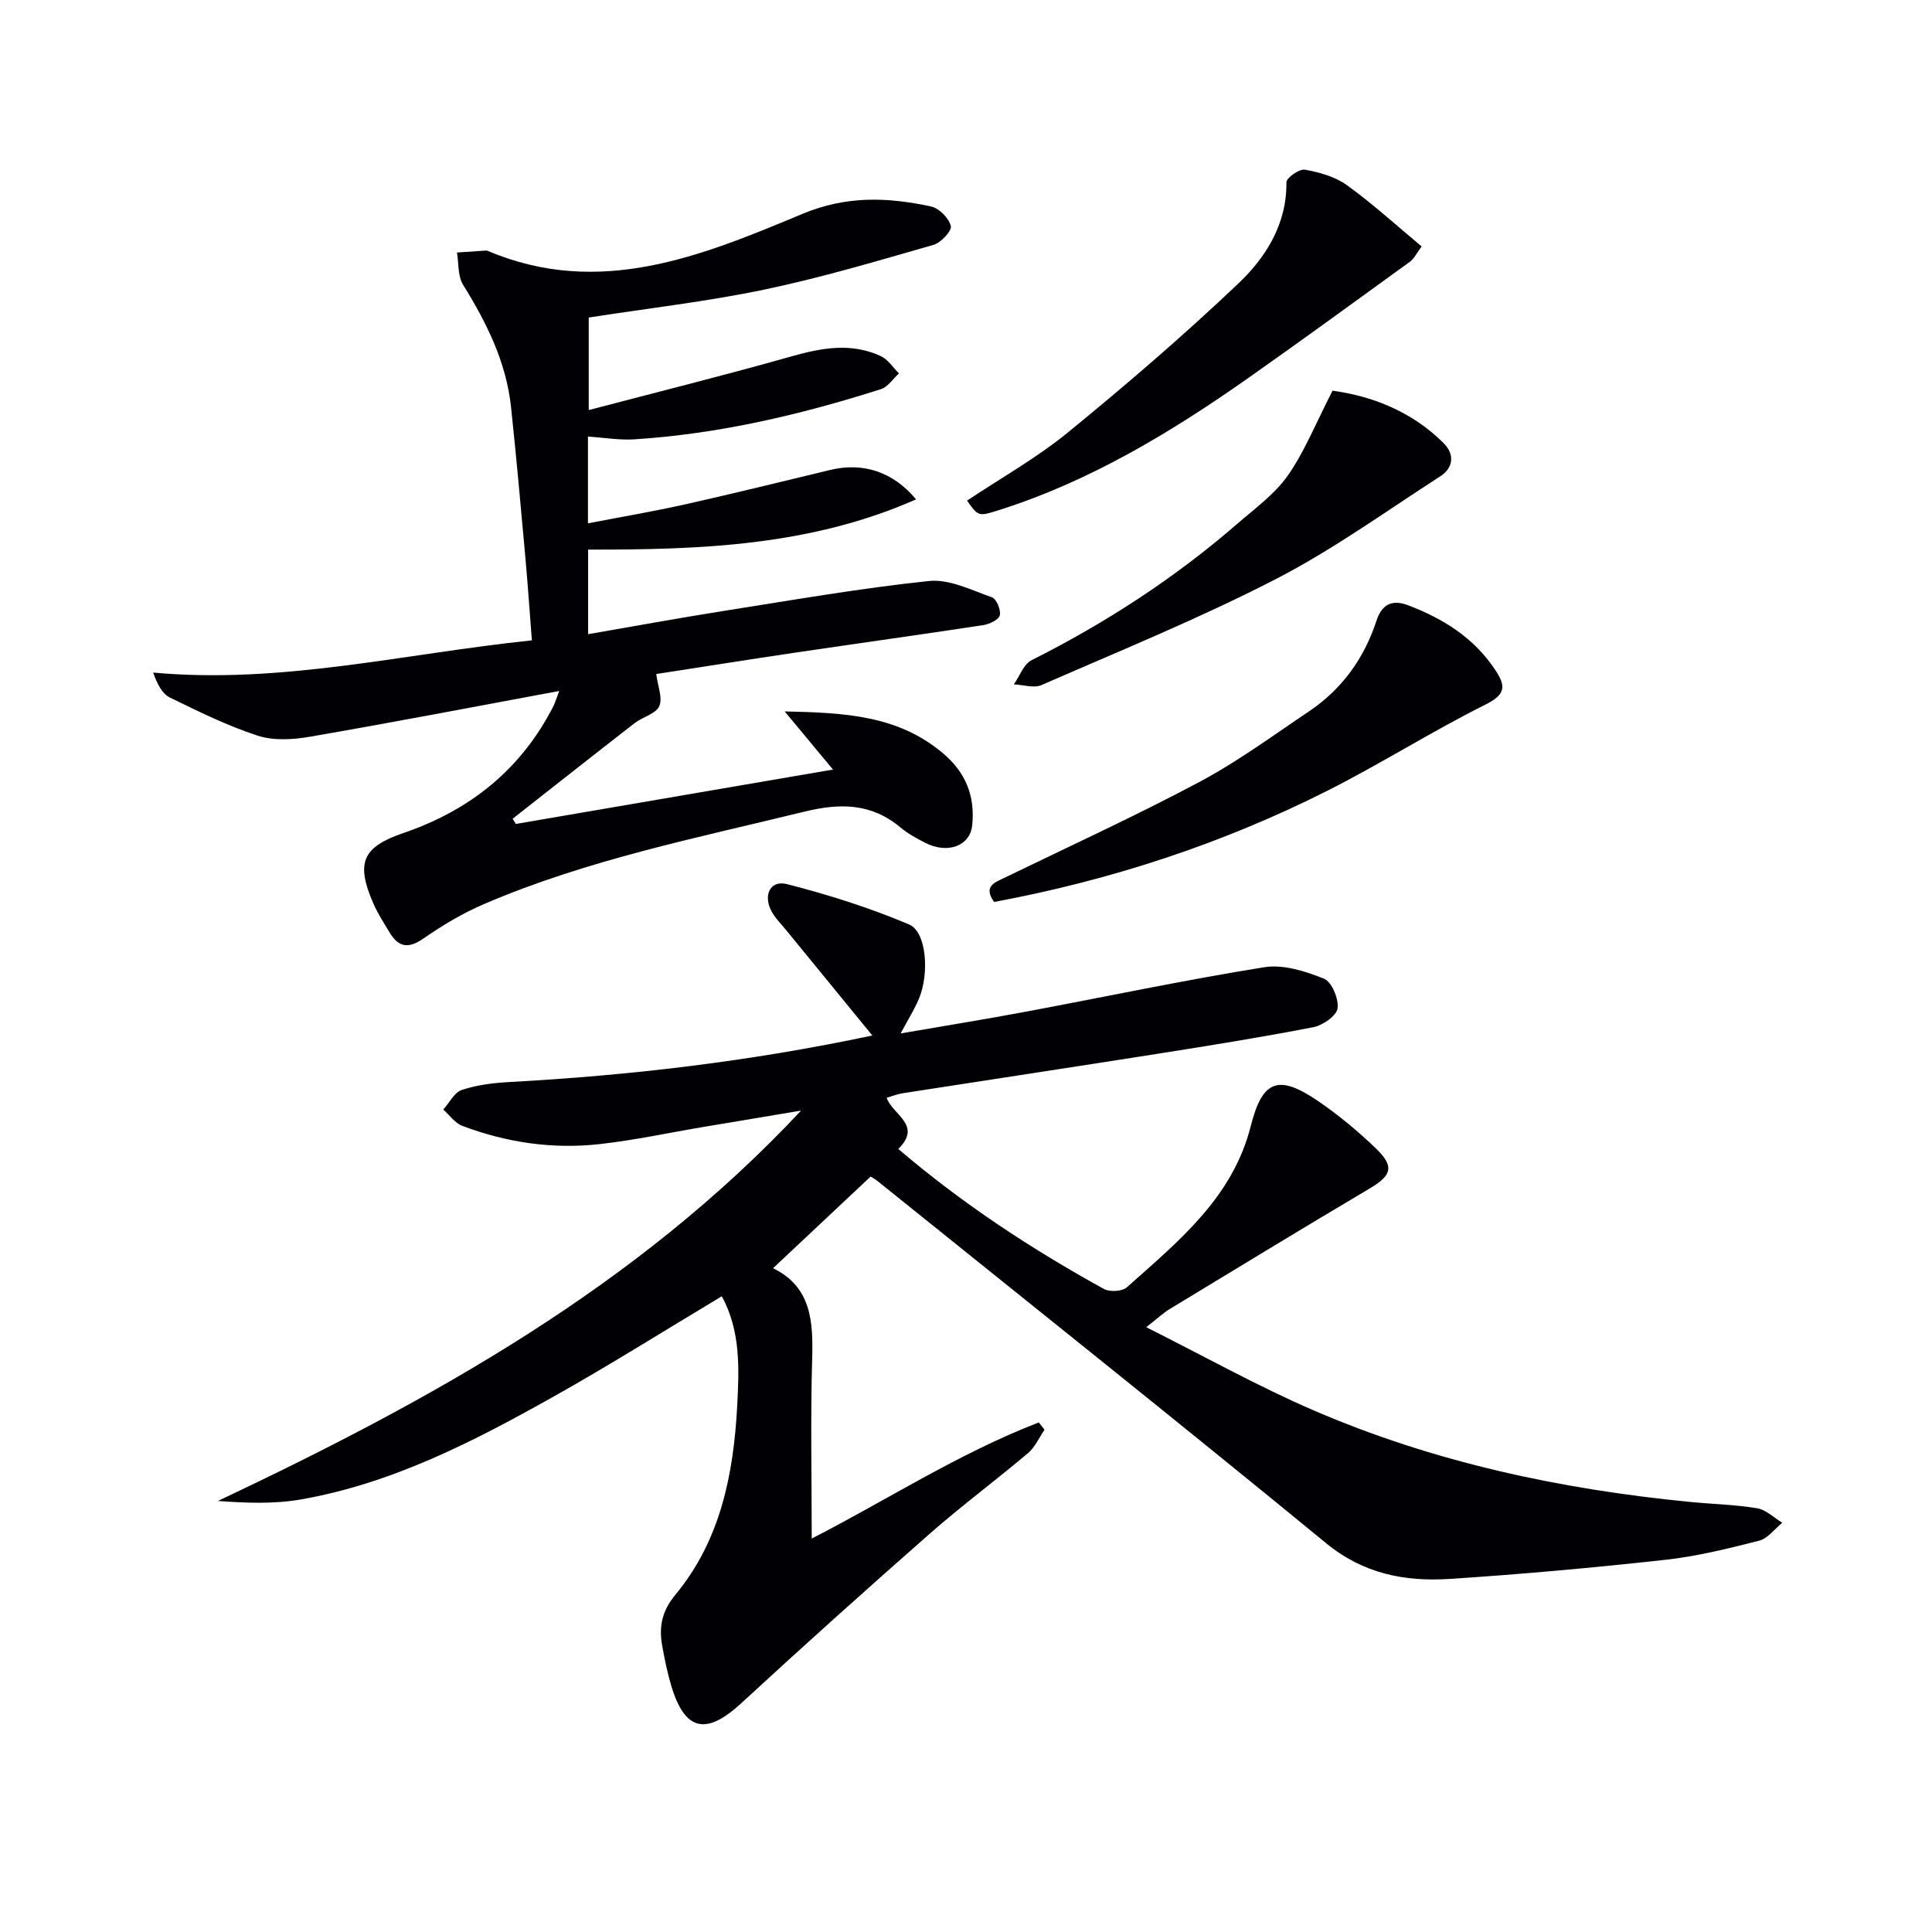
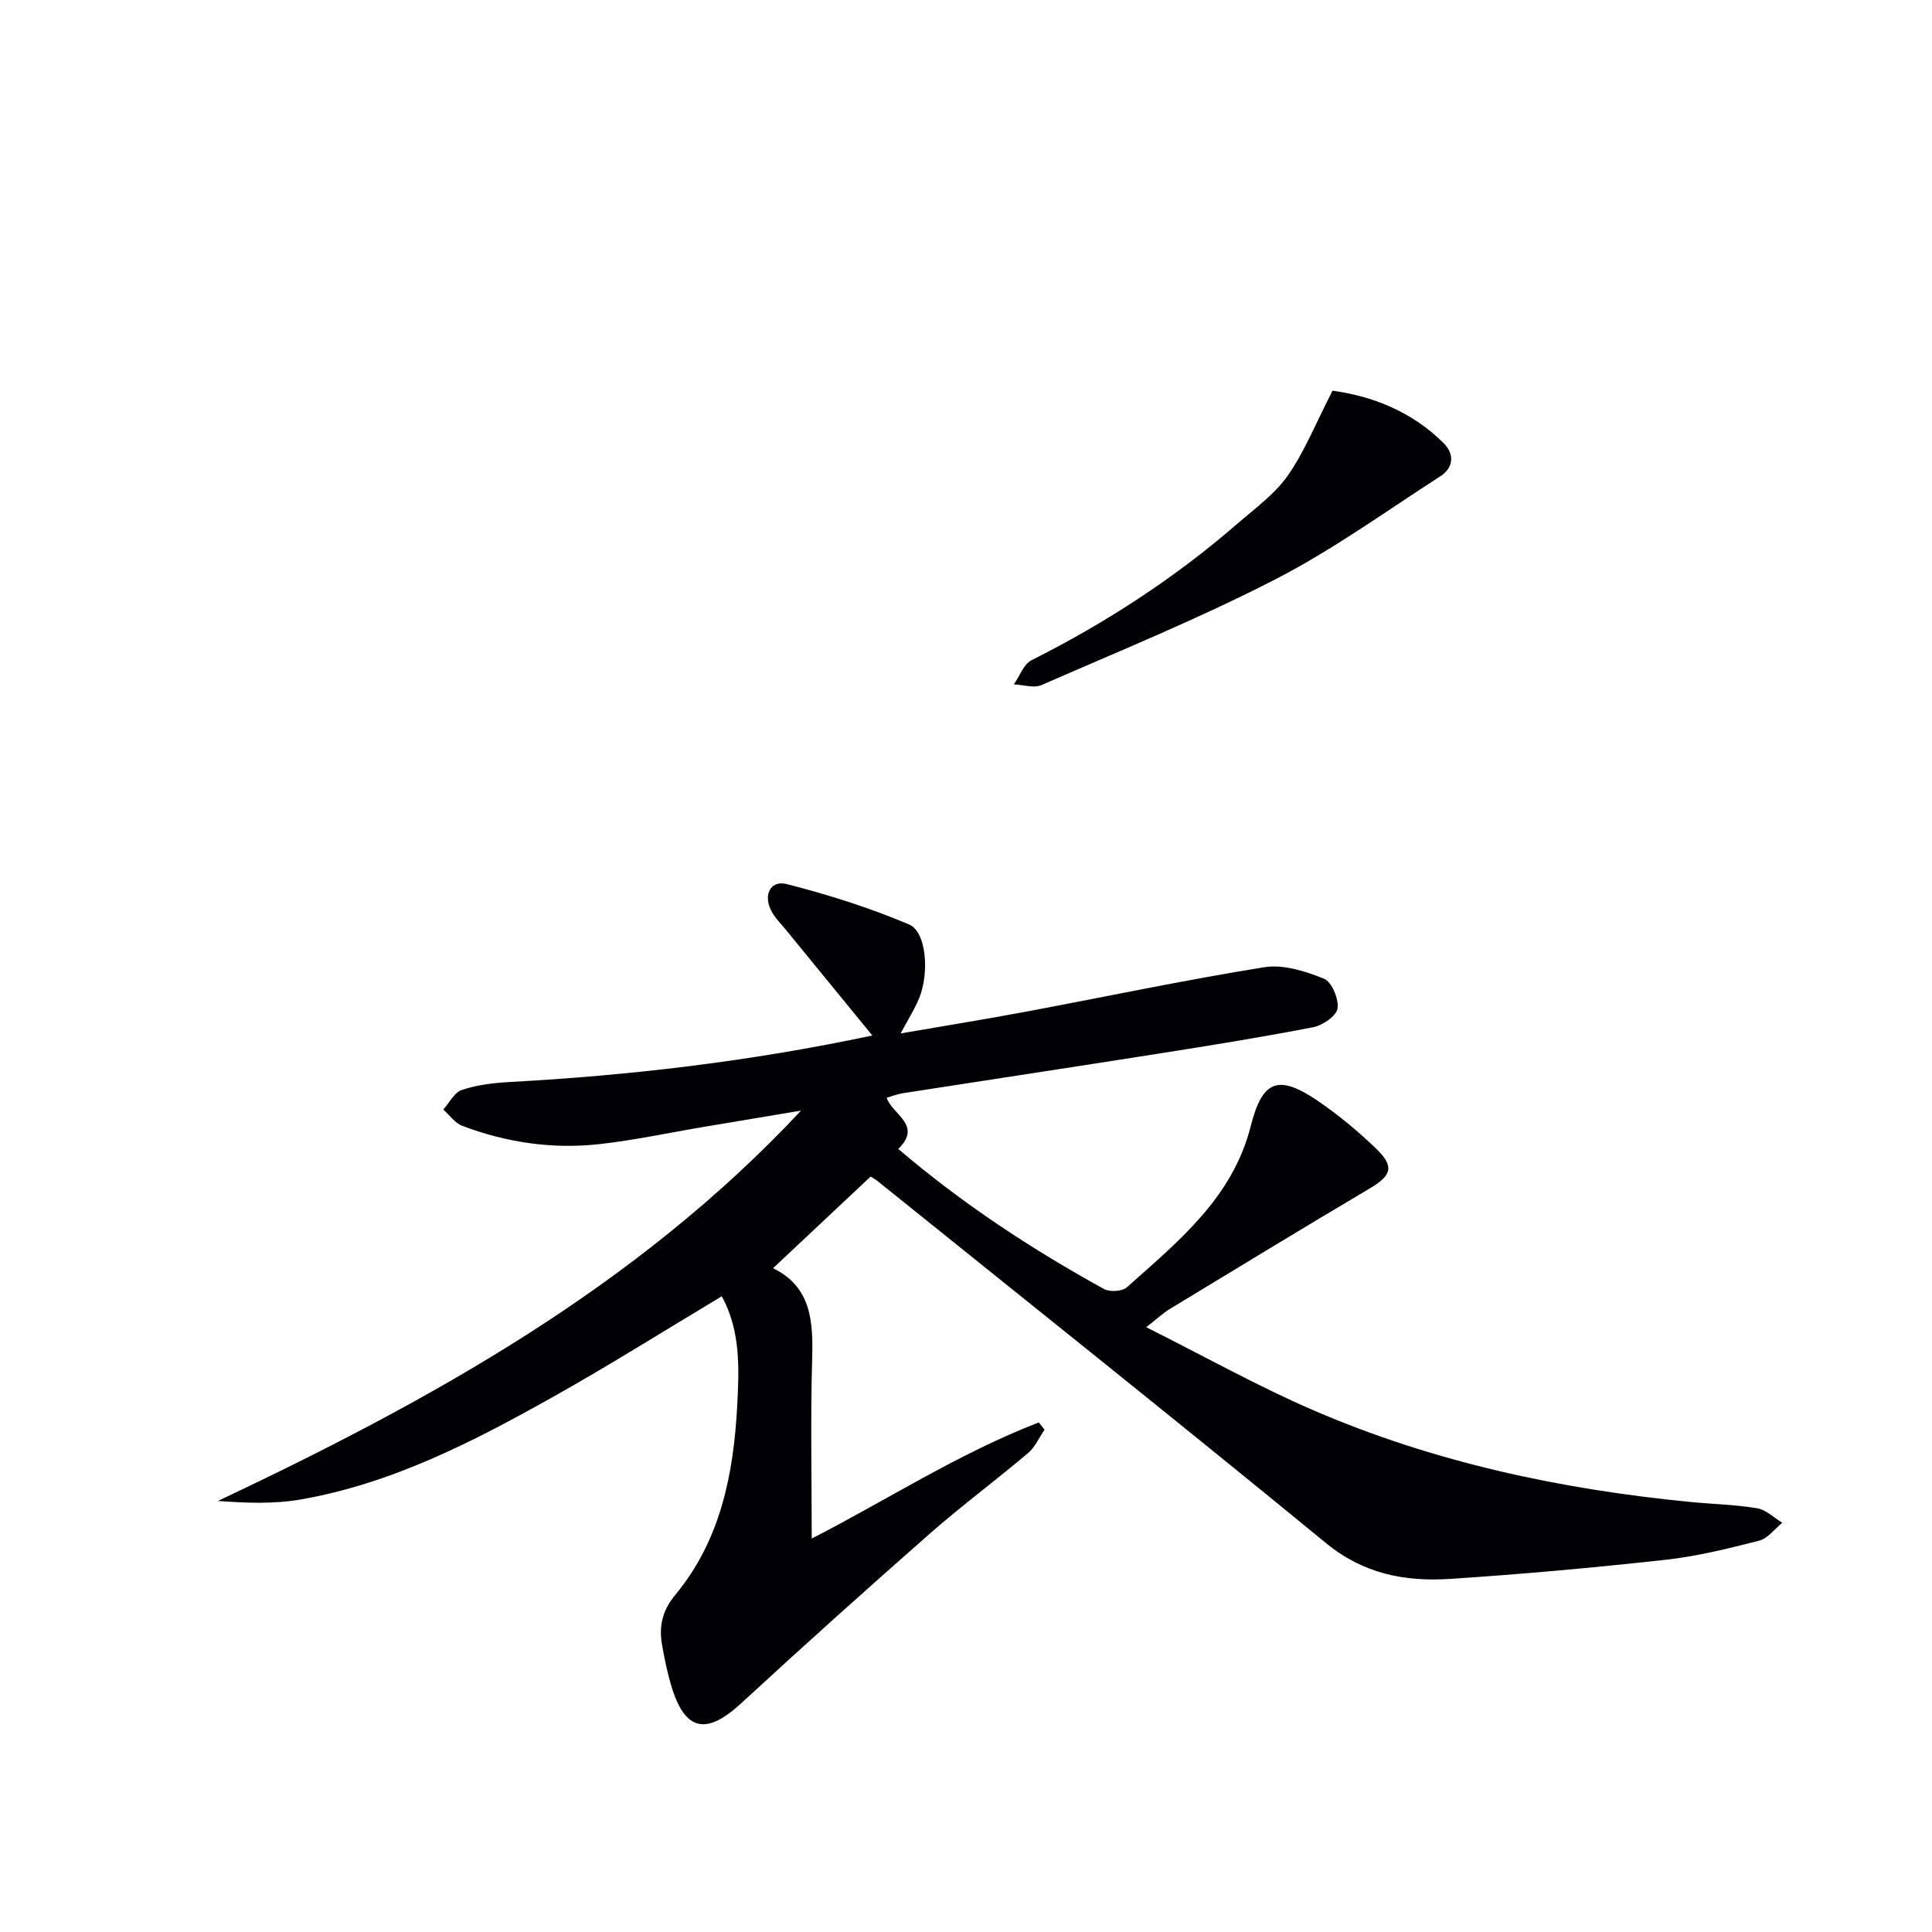
<svg xmlns="http://www.w3.org/2000/svg" enable-background="new 0 0 400 400" viewBox="0 0 400 400">
  <g fill="#010105">
    <path d="m180.61 214.39c-6.35-7.77-12.13-14.82-17.89-21.87-1.04-1.28-2.27-2.47-3.02-3.91-1.73-3.32-.2-6.43 3.2-5.57 8.6 2.2 17.15 4.9 25.32 8.36 3.62 1.53 4.22 10.16 2.05 15.34-.95 2.28-2.3 4.4-3.8 7.22 8.92-1.54 17.44-2.91 25.92-4.5 16.46-3.08 32.86-6.56 49.38-9.21 3.93-.63 8.5.83 12.35 2.38 1.61.65 3.08 4.17 2.81 6.13-.21 1.54-3.04 3.52-4.98 3.9-10.58 2.06-21.23 3.77-31.88 5.45-17.71 2.8-35.44 5.47-53.16 8.23-1.13.18-2.21.62-3.34.94 1.21 3.53 7.46 5.63 2.41 10.6 13.27 11.33 27.55 20.7 42.56 28.98 1.21.67 3.81.53 4.77-.34 10.63-9.49 21.89-18.52 25.64-33.36 2.42-9.56 5.71-10.83 14-5.16 4.24 2.9 8.24 6.23 11.94 9.79 3.89 3.75 3.22 5.59-1.34 8.29-13.87 8.21-27.63 16.61-41.42 24.97-1.24.75-2.31 1.78-4.82 3.73 12.11 6.07 23.08 12.22 34.57 17.18 24.88 10.76 51.13 16.37 78.04 19 4.63.45 9.31.55 13.88 1.31 1.85.31 3.48 1.96 5.2 3-1.58 1.28-2.99 3.25-4.78 3.71-6.42 1.64-12.92 3.25-19.49 3.97-14.86 1.63-29.75 2.99-44.67 3.95-9.23.59-17.79-1.06-25.53-7.42-30.75-25.23-61.86-50.02-92.85-74.96-.39-.31-.83-.55-1.42-.93-6.58 6.18-13.19 12.39-20.21 18.98 7.96 3.87 8.32 11.06 8.1 18.87-.36 12.29-.09 24.6-.09 37.1 15.26-7.8 30.34-17.6 47.01-24.04.4.5.79 1.01 1.19 1.51-1.13 1.64-1.97 3.62-3.44 4.86-6.73 5.68-13.81 10.94-20.42 16.75-13.12 11.53-26.13 23.21-38.97 35.05-7.25 6.68-11.67 5.73-14.48-3.74-.8-2.7-1.36-5.49-1.86-8.26-.69-3.89-.05-7.13 2.76-10.52 9.31-11.25 12.02-24.87 12.78-39.07.41-7.8.72-15.52-3.19-22.7-11.76 7.04-23.15 14.22-34.88 20.8-16.54 9.28-33.41 17.99-52.36 21.28-5.5.95-11.21.73-17.08.3 44.24-20.92 86.61-44.33 120.73-80.82-6.71 1.12-13.42 2.24-20.14 3.37-7.2 1.21-14.37 2.77-21.62 3.57-9.71 1.08-19.25-.33-28.39-3.79-1.52-.57-2.63-2.22-3.92-3.37 1.26-1.41 2.28-3.54 3.84-4.06 3.09-1.03 6.46-1.45 9.74-1.63 24.9-1.36 49.62-4.21 75.25-9.64z" />
-     <path d="m115.78 143.06c-17.51 3.25-34.55 6.53-51.66 9.48-3.49.6-7.47.84-10.74-.22-6.27-2.04-12.26-5-18.2-7.9-1.59-.78-2.6-2.73-3.47-5.17 26.58 2.43 51.92-3.92 78.41-6.67-.44-5.64-.83-11.36-1.34-17.07-.94-10.43-1.87-20.86-2.98-31.27-1-9.31-5.06-17.43-9.93-25.29-1.11-1.79-.88-4.43-1.26-6.67 1.97-.13 3.93-.27 5.9-.4.16-.01.34.01.49.07 23.13 9.8 44.33 1.03 65.11-7.66 9.16-3.83 17.71-3.46 26.67-1.54 1.66.36 3.66 2.4 4.08 4.04.25.97-2.03 3.46-3.57 3.9-11.62 3.33-23.24 6.8-35.06 9.27-11.83 2.47-23.9 3.85-36.34 5.78v19.16c14.27-3.75 28.23-7.22 42.06-11.14 6.26-1.77 12.34-2.85 18.43-.02 1.48.69 2.5 2.35 3.74 3.57-1.24 1.12-2.29 2.8-3.73 3.26-16.63 5.3-33.57 9.27-51.05 10.39-3.08.2-6.2-.35-9.61-.57v17.96c6.94-1.34 13.6-2.47 20.18-3.94 10.03-2.25 20.01-4.71 30.01-7.12 6.65-1.6 12.93.3 17.74 6.1-21.86 9.65-44.68 10.44-67.9 10.4v17.51c9.65-1.66 18.92-3.37 28.23-4.84 14.09-2.22 28.17-4.68 42.35-6.17 4.21-.44 8.78 1.89 13.04 3.38.93.33 1.88 2.62 1.62 3.72-.22.92-2.14 1.84-3.42 2.03-12.96 1.98-25.96 3.78-38.93 5.7-9.66 1.43-19.31 2.97-28.78 4.43.31 2.49 1.37 4.98.62 6.66-.71 1.59-3.42 2.21-5.07 3.49-8.46 6.56-16.86 13.2-25.28 19.81.22.36.44.72.66 1.08 21.47-3.68 42.95-7.37 65.66-11.26-3.71-4.46-6.53-7.86-10-12.04 12.54.27 23.47.84 32.71 8.61 4.85 4.08 6.71 8.96 6.12 14.93-.43 4.35-5.13 6.04-9.76 3.65-1.77-.91-3.57-1.88-5.08-3.15-6.02-5.05-12.49-5.1-19.89-3.29-22.42 5.48-45.1 10-66.43 19.17-4.39 1.89-8.58 4.4-12.51 7.13-3.1 2.15-5.13 1.75-6.95-1.27-1.2-1.99-2.48-3.96-3.4-6.08-3.64-8.37-2.22-11.63 6.25-14.52 13.84-4.73 24.45-13.23 31.12-26.4.39-.86.66-1.76 1.14-3.01z" />
-     <path d="m205.82 186.74c-2.32-3.28.12-4.02 2.3-5.08 13.44-6.52 27.04-12.76 40.22-19.77 7.88-4.2 15.15-9.56 22.59-14.55 6.86-4.6 11.49-10.98 14.05-18.82 1.1-3.37 3.23-4.47 6.52-3.22 7.29 2.78 13.68 6.74 18.09 13.43 2.15 3.25 2.25 5-1.99 7.12-11.13 5.55-21.67 12.26-32.78 17.86-21.86 11.02-44.94 18.55-69 23.03z" />
-     <path d="m294.34 51.03c-1.05 1.4-1.56 2.52-2.42 3.15-11.1 8.05-22.18 16.13-33.39 24.02-16.08 11.31-32.82 21.42-51.73 27.42-4.22 1.34-4.23 1.32-6.59-1.97 7.02-4.68 14.45-8.85 20.94-14.16 12.07-9.86 23.91-20.04 35.2-30.76 5.73-5.44 10.08-12.29 9.99-20.99-.01-.92 2.68-2.82 3.82-2.61 3.01.54 6.26 1.44 8.69 3.2 5.35 3.85 10.25 8.33 15.49 12.7z" />
    <path d="m275.89 80.89c7.97 1.08 16.33 4.18 23.02 10.88 2.26 2.27 2.04 5.07-.71 6.84-11.27 7.26-22.23 15.2-34.11 21.31-15.75 8.11-32.22 14.82-48.47 21.92-1.58.69-3.79-.07-5.71-.15 1.2-1.71 2.02-4.17 3.66-5 15.37-7.73 29.67-17.02 42.66-28.3 3.64-3.16 7.73-6.11 10.43-9.98 3.48-5 5.79-10.84 9.23-17.52z" />
  </g>
</svg>